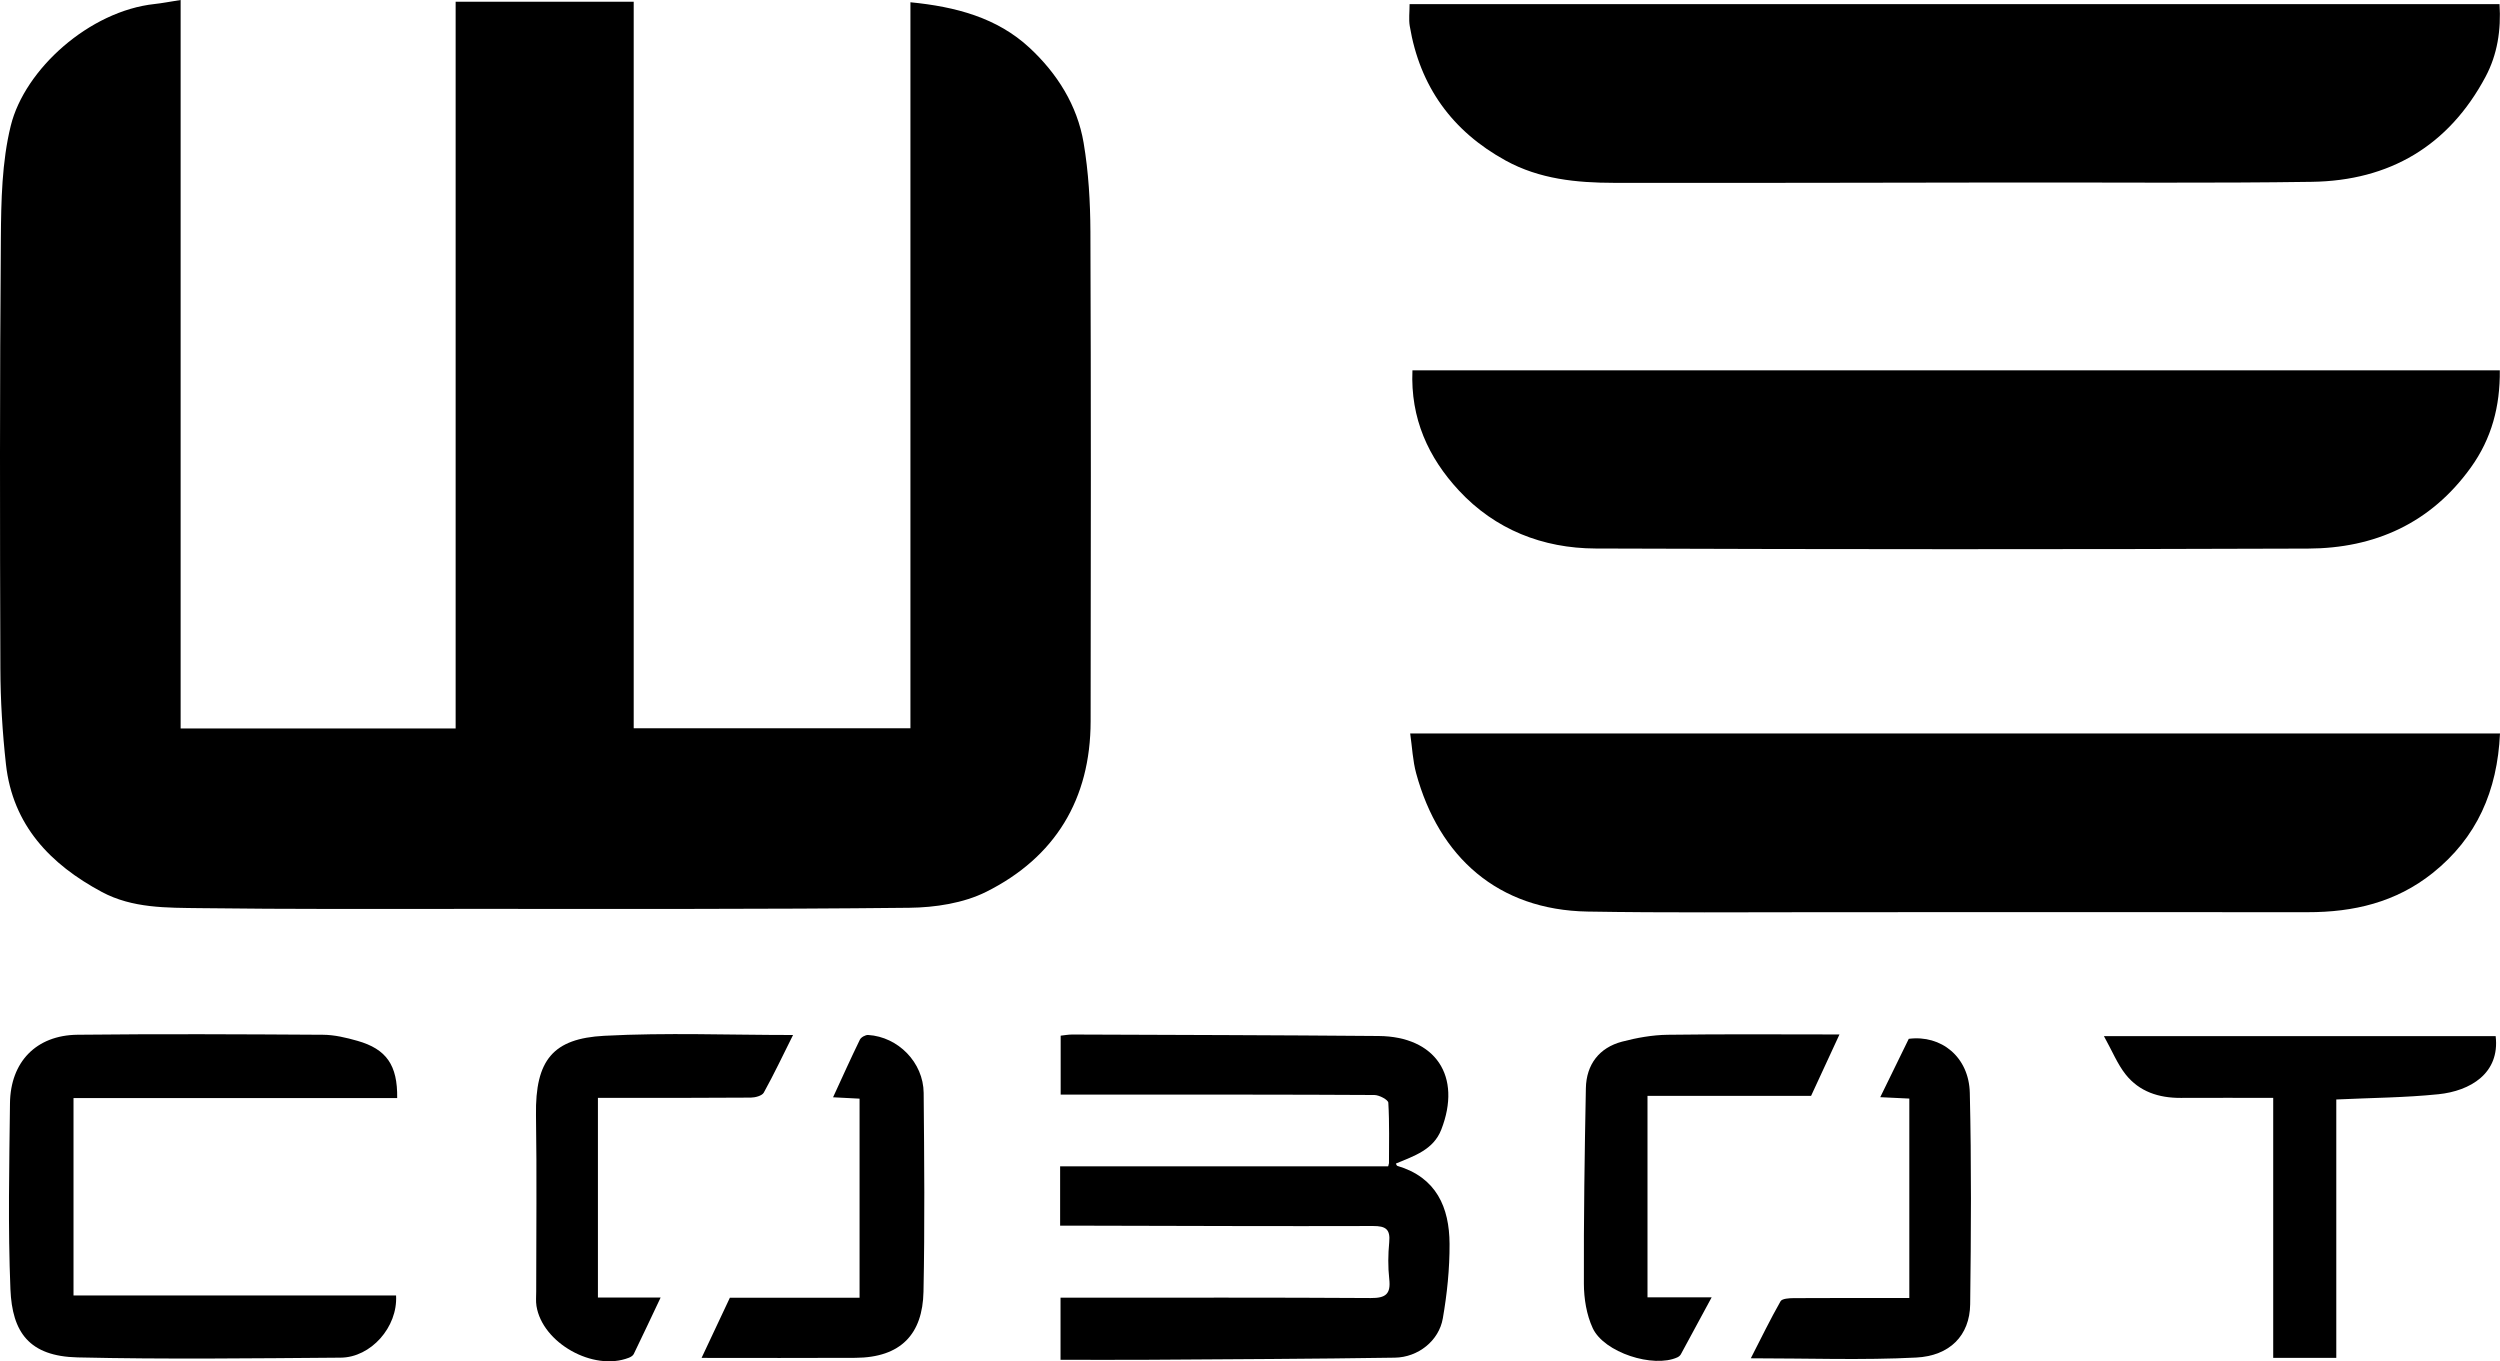
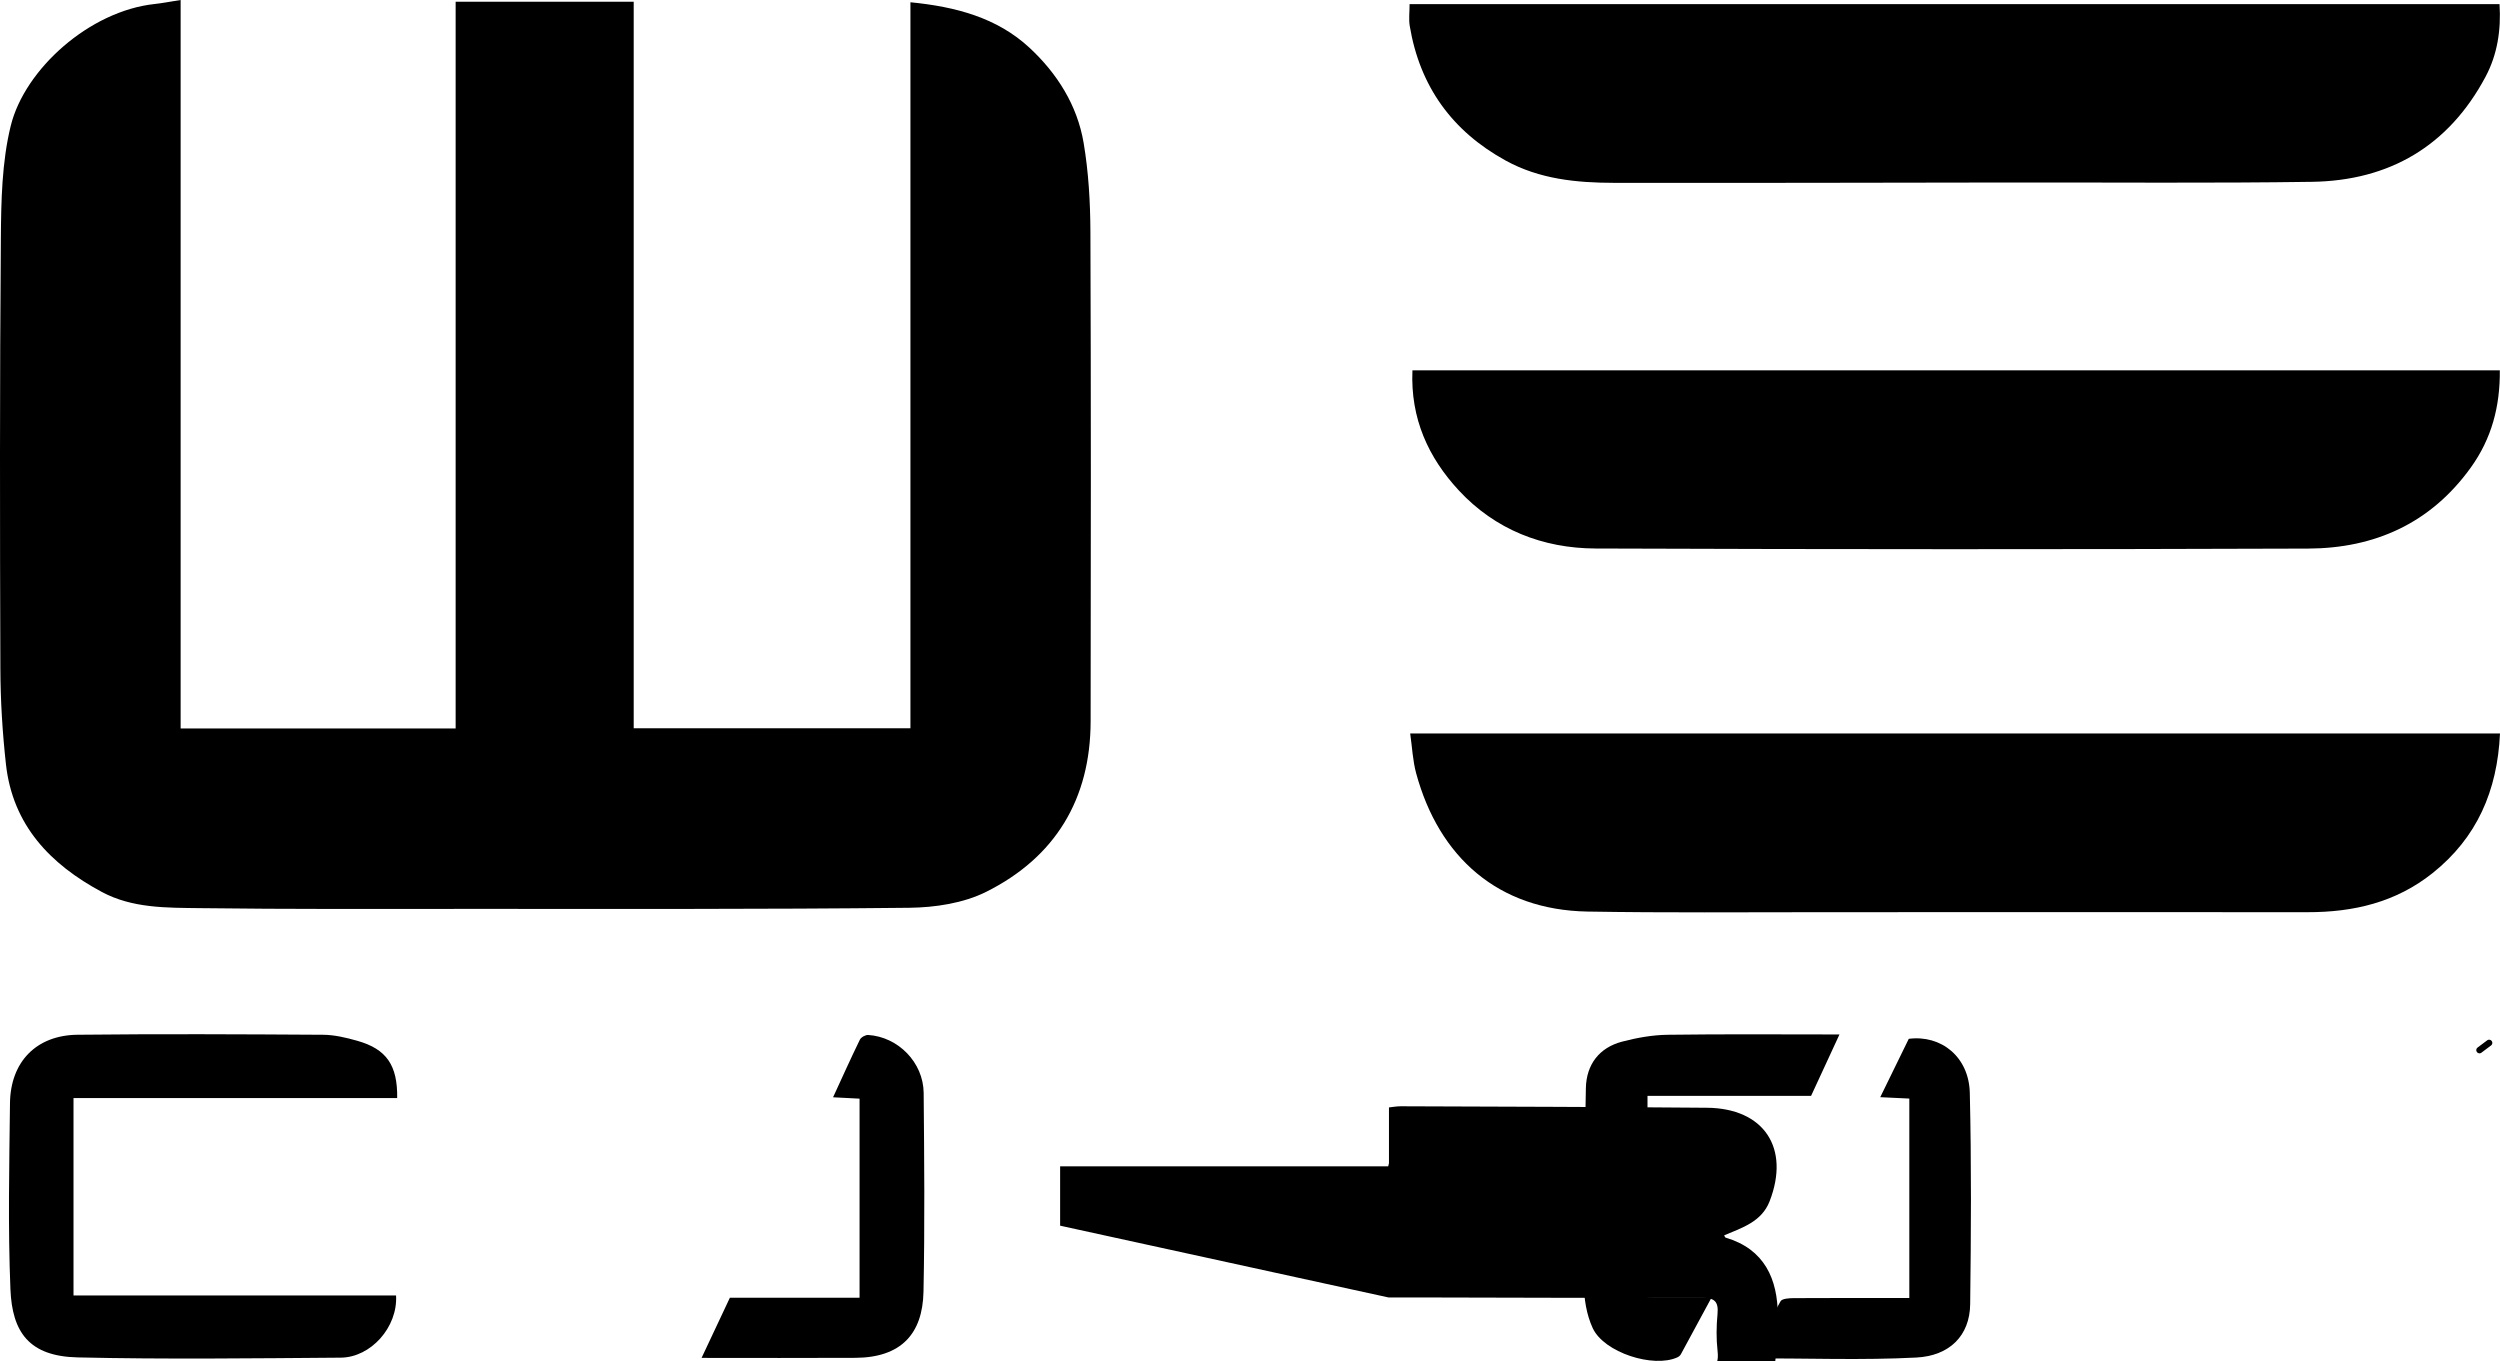
<svg xmlns="http://www.w3.org/2000/svg" id="uuid-b9cd61f7-cb68-4530-80b4-1af70e88993c" viewBox="0 0 778.806 424.078">
  <path d="m56.271,0v226.929h85.671V.536h55.471v226.328h86.206V.705c14.124,1.391,26.986,4.788,37.116,14.193,8.572,7.958,14.865,17.903,16.838,29.6,1.536,9.108,2.08,18.474,2.115,27.729.192,50.825.149,101.651.067,152.477-.039,24.242-11.03,42.371-32.516,53.115-7.088,3.544-15.924,4.889-23.985,4.976-45.979.498-91.966.338-137.95.348-27.655.007-55.312.122-82.962-.234-10.374-.133-21.069.077-30.616-5.041-16.057-8.607-27.778-20.798-29.876-39.801-1.092-9.884-1.701-19.87-1.734-29.813C-.033,163.595-.09,118.933.267,74.276c.094-11.735.31-23.821,3.086-35.102C7.687,21.566,27.863,3.42,48.195,1.246c2.281-.244,4.541-.694,8.076-1.246Z" style="stroke-width:0px;" />
  <path d="m778.806,228.498c-.831,17.864-7.17,32.466-21.019,43.505-11.416,9.1-24.6,12.183-38.893,12.165-50.467-.065-100.934.008-151.401-.001-24.307-.004-48.619.22-72.919-.195-27.926-.477-46.293-16.965-53.402-43.049-1.071-3.929-1.242-8.103-1.867-12.424h339.5Z" style="stroke-width:0px;" />
  <path d="m439.117,1.294h339.542c.515,8.064-.674,15.708-4.351,22.608-11.484,21.553-29.931,32.389-54.093,32.741-31.149.454-62.308.171-93.463.209-41.319.05-82.639.173-123.958.108-11.654-.018-23.196-1.148-33.714-6.924-16.707-9.174-26.779-23.12-29.916-41.951-.345-2.071-.047-4.249-.047-6.791Z" style="stroke-width:0px;" />
  <path d="m440.008,115.36h338.744c.09,11.2-2.516,21.215-9.034,30.282-12.493,17.38-29.944,25.18-50.688,25.254-73.991.265-147.984.248-221.975-.024-16.44-.06-31.278-5.878-42.607-18.101-9.447-10.193-15.102-22.376-14.441-37.411Z" style="stroke-width:0px;" />
-   <path d="m330.253,381.827v-18.478h102.441c0-6.996.18-13.431-.202-19.832-.055-.917-2.819-2.388-4.337-2.397-26.305-.154-52.611-.119-78.917-.124-6.148-.001-12.296,0-18.815,0v-18.36c1.1-.114,2.363-.363,3.625-.358,31.817.125,63.635.186,95.45.461,17.755.153,25.977,12.546,19.486,29.181-2.465,6.316-8.538,8.203-14.14,10.565.151.247.251.65.454.71,12.167,3.594,16.218,12.924,16.273,24.317.037,7.749-.772,15.59-2.106,23.233-1.211,6.937-7.682,12.088-14.943,12.2-25.47.392-50.944.486-76.417.654-9.133.06-18.266.01-27.724.01v-19.348c1.863,0,3.784,0,5.705,0,30.319.003,60.638-.088,90.956.11,4.638.03,6.268-1.236,5.744-5.91-.424-3.784-.369-7.68-.01-11.477.383-4.05-1.088-5.062-5.02-5.05-29.652.091-59.304-.042-88.956-.103-2.655-.005-5.309,0-8.545,0Z" style="stroke-width:0px;" />
+   <path d="m330.253,381.827v-18.478h102.441v-18.36c1.1-.114,2.363-.363,3.625-.358,31.817.125,63.635.186,95.45.461,17.755.153,25.977,12.546,19.486,29.181-2.465,6.316-8.538,8.203-14.14,10.565.151.247.251.65.454.71,12.167,3.594,16.218,12.924,16.273,24.317.037,7.749-.772,15.59-2.106,23.233-1.211,6.937-7.682,12.088-14.943,12.2-25.47.392-50.944.486-76.417.654-9.133.06-18.266.01-27.724.01v-19.348c1.863,0,3.784,0,5.705,0,30.319.003,60.638-.088,90.956.11,4.638.03,6.268-1.236,5.744-5.91-.424-3.784-.369-7.68-.01-11.477.383-4.05-1.088-5.062-5.02-5.05-29.652.091-59.304-.042-88.956-.103-2.655-.005-5.309,0-8.545,0Z" style="stroke-width:0px;" />
  <path d="m123.731,342.079H22.901v61.488h100.485c.556,9.875-7.863,19.302-17.239,19.373-27.324.207-54.661.548-81.972-.078-15.12-.347-20.38-7.859-20.926-21.214-.789-19.294-.358-38.646-.139-57.97.146-12.874,8.178-21.188,21.033-21.331,25.492-.285,50.99-.156,76.484.005,3.578.023,7.231.899,10.706,1.886,9.042,2.568,12.544,7.565,12.398,17.841Z" style="stroke-width:0px;" />
-   <path d="m777.455,322.787c1.359,11.621-7.946,17.074-17.823,18.091-10.358,1.066-20.821,1.114-31.827,1.635v80.501h-19.652v-81.004c-9.939,0-19.373-.033-28.806.011-6.808.032-12.906-1.929-17.178-7.329-2.535-3.205-4.115-7.164-6.746-11.905h122.031Z" style="stroke-width:0px;" />
  <path d="m533.225,404.138c-3.54,6.562-6.555,12.172-9.608,17.762-.219.401-.67.757-1.097.952-7.451,3.393-22.809-1.472-26.354-9.112-1.931-4.161-2.735-9.192-2.751-13.835-.071-20.302.226-40.608.619-60.909.144-7.424,4.207-12.641,11.27-14.498,4.602-1.21,9.431-2.076,14.172-2.142,17.64-.246,35.286-.098,53.561-.098-2.957,6.396-5.739,12.413-8.846,19.134h-50.959v62.746h19.994Z" style="stroke-width:0px;" />
-   <path d="m186.265,404.219h19.533c-2.964,6.261-5.634,11.955-8.383,17.612-.251.516-.956.923-1.54,1.149-11.048,4.292-26.917-4.603-28.753-16.142-.233-1.464-.082-2.992-.083-4.491-.004-18.317.217-36.637-.067-54.949-.267-17.249,5.373-23.883,21.26-24.725,19.353-1.026,38.802-.244,58.82-.244-3.17,6.345-5.96,12.248-9.116,17.946-.545.983-2.643,1.544-4.03,1.555-13.986.115-27.974.076-41.961.079-1.787,0-3.574,0-5.681,0v62.208Z" style="stroke-width:0px;" />
  <path d="m218.557,423.013c3.148-6.692,5.931-12.61,8.82-18.75h40.396v-62.008c-2.423-.125-5.157-.267-8.255-.427,2.816-6.113,5.491-12.077,8.355-17.949.368-.755,1.742-1.517,2.598-1.462,9.329.594,17.186,8.57,17.271,18.052.184,20.642.365,41.293-.054,61.928-.268,13.172-7.009,20.515-21.225,20.596-15.633.089-31.267.02-47.904.02Z" style="stroke-width:0px;" />
  <path d="m594.795,404.357v-62.127c-2.963-.142-5.694-.273-9.056-.433,3.082-6.305,5.947-12.167,8.886-18.18,10.075-1.287,18.749,5.595,19.014,16.84.516,21.939.391,43.901.115,65.848-.123,9.776-6.417,16.068-16.789,16.601-16.748.86-33.573.231-51.548.231,3.251-6.345,6.077-12.159,9.267-17.766.476-.837,2.661-.964,4.059-.973,11.818-.073,23.636-.041,36.053-.041Z" style="stroke-width:0px;" />
  <path d="m433.914,361.636c-.333,1.333-.667,2.667-1,4" style="fill:none; stroke:#000; stroke-linecap:round; stroke-linejoin:round; stroke-width:2px;" />
  <path d="m775.414,324.886l-3,2.25" style="fill:none; stroke:#000; stroke-linecap:round; stroke-linejoin:round; stroke-width:2px;" />
</svg>